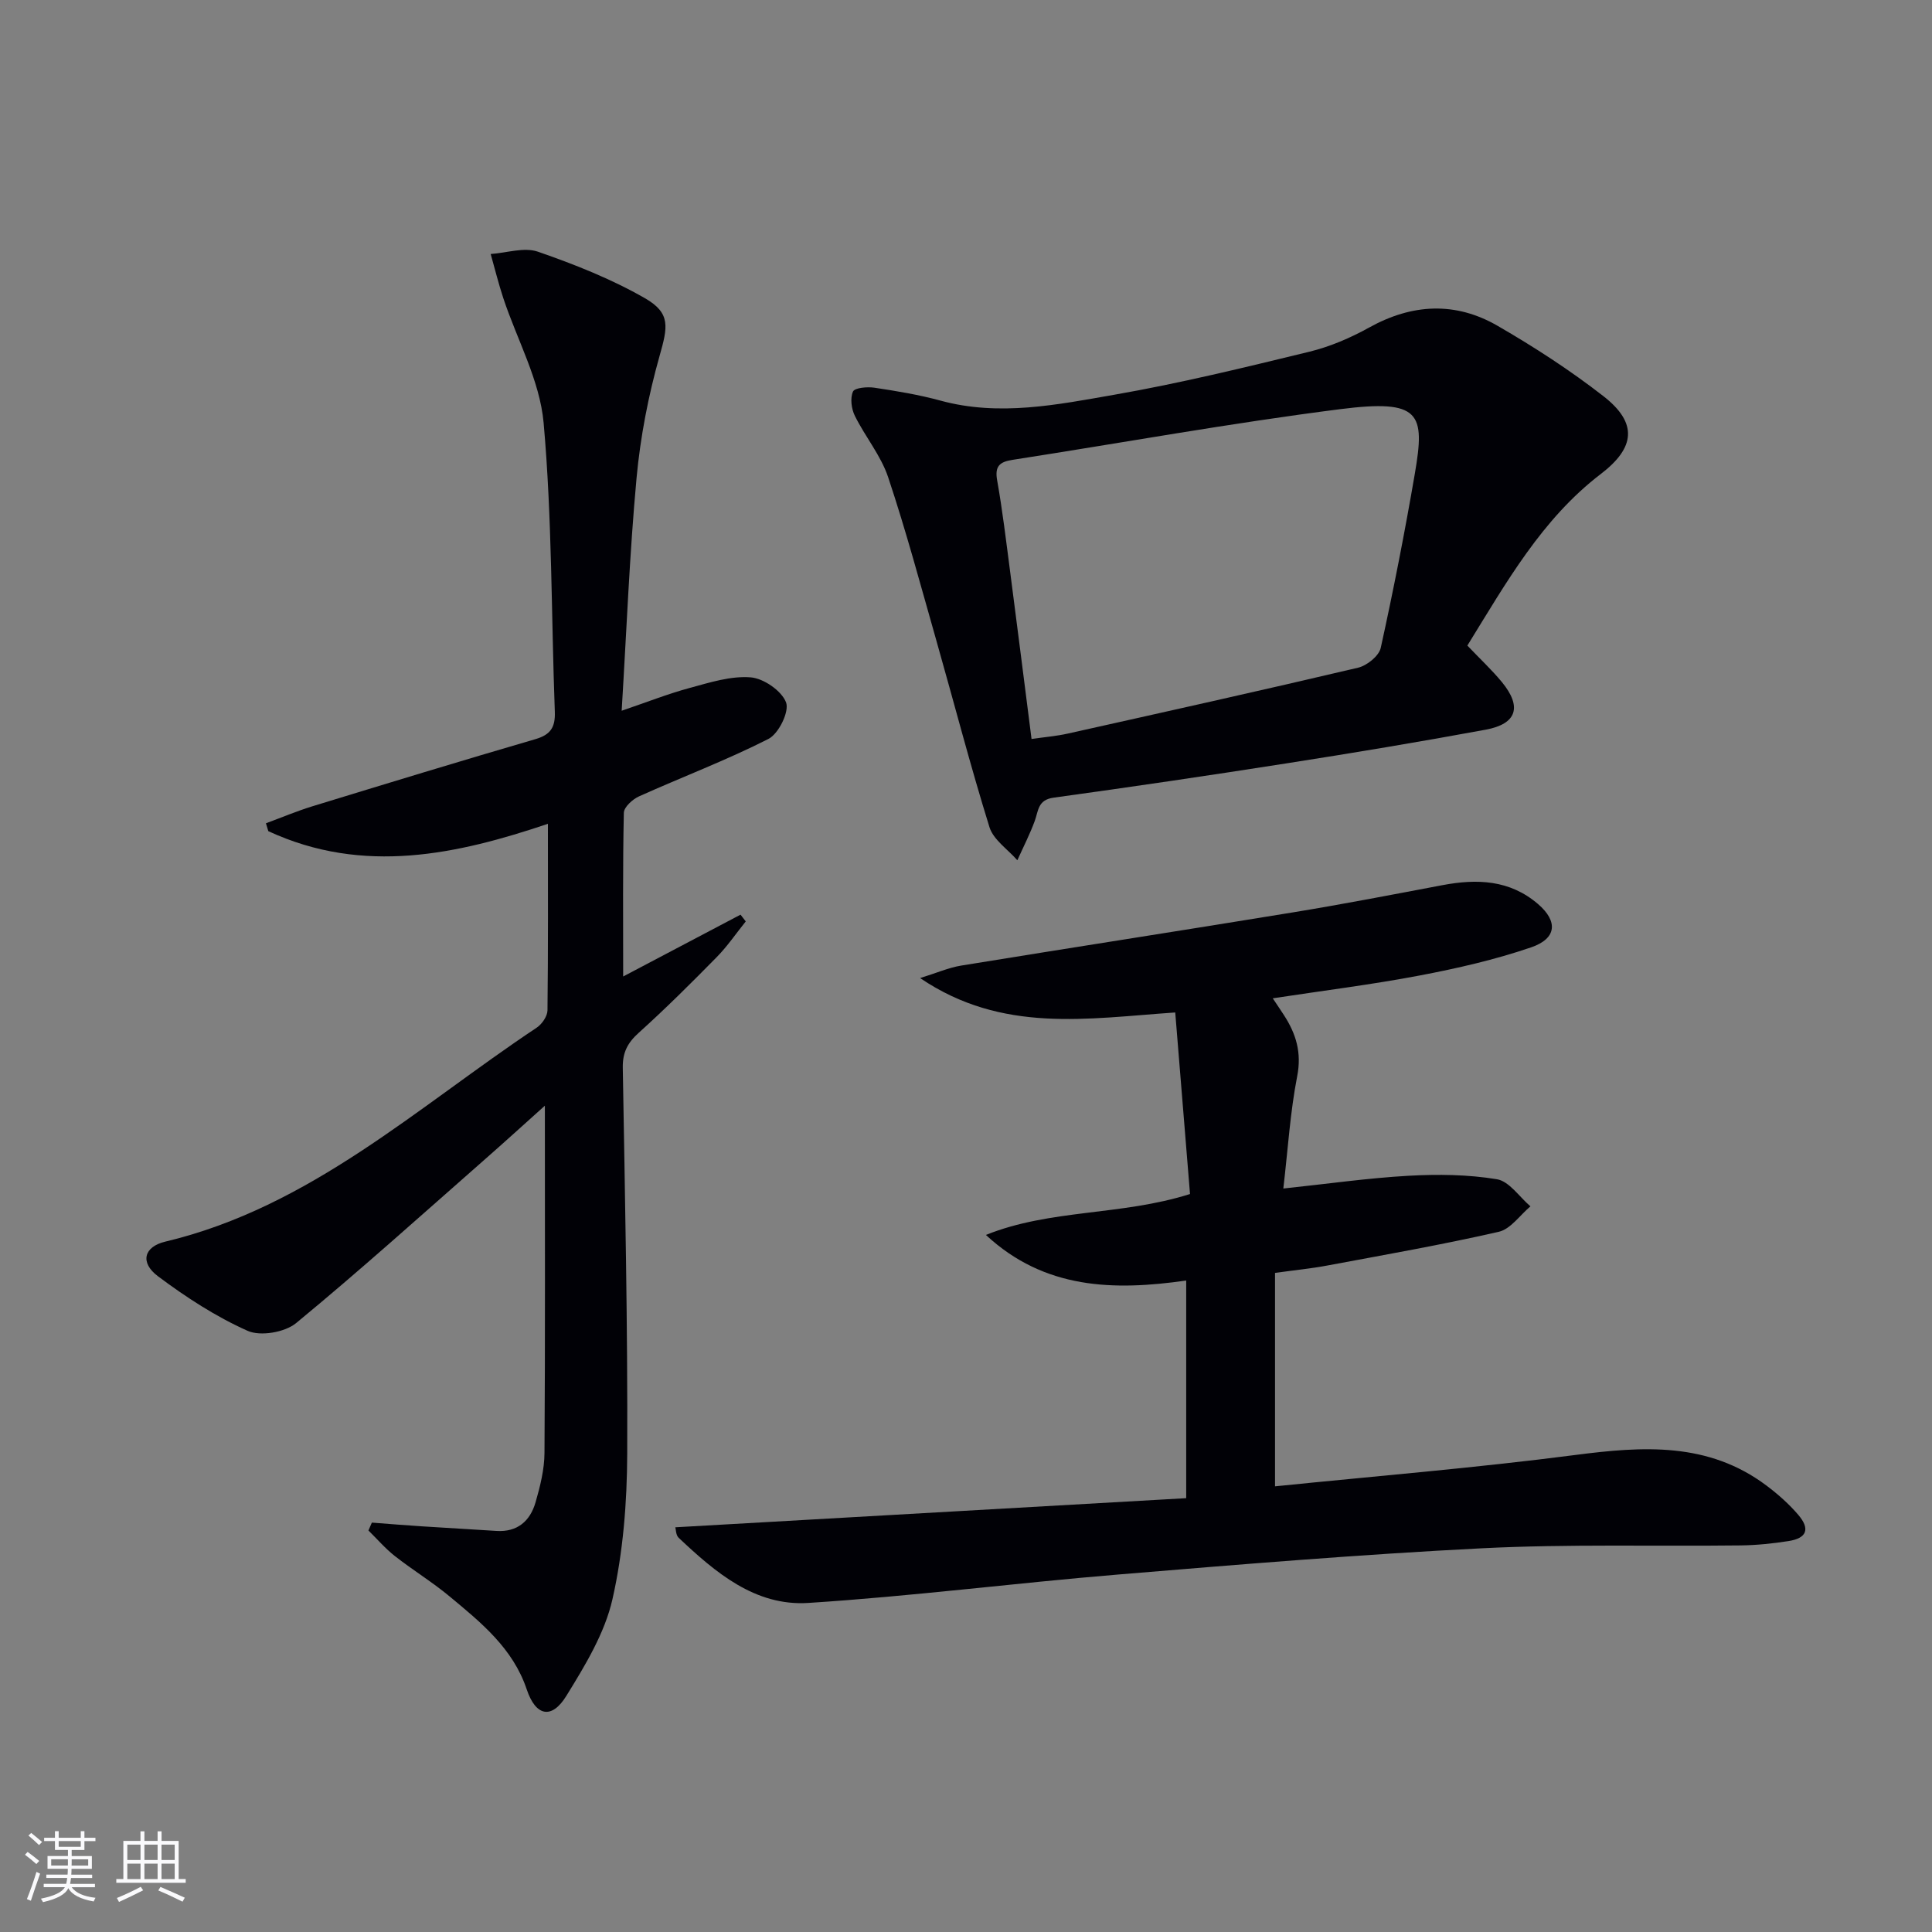
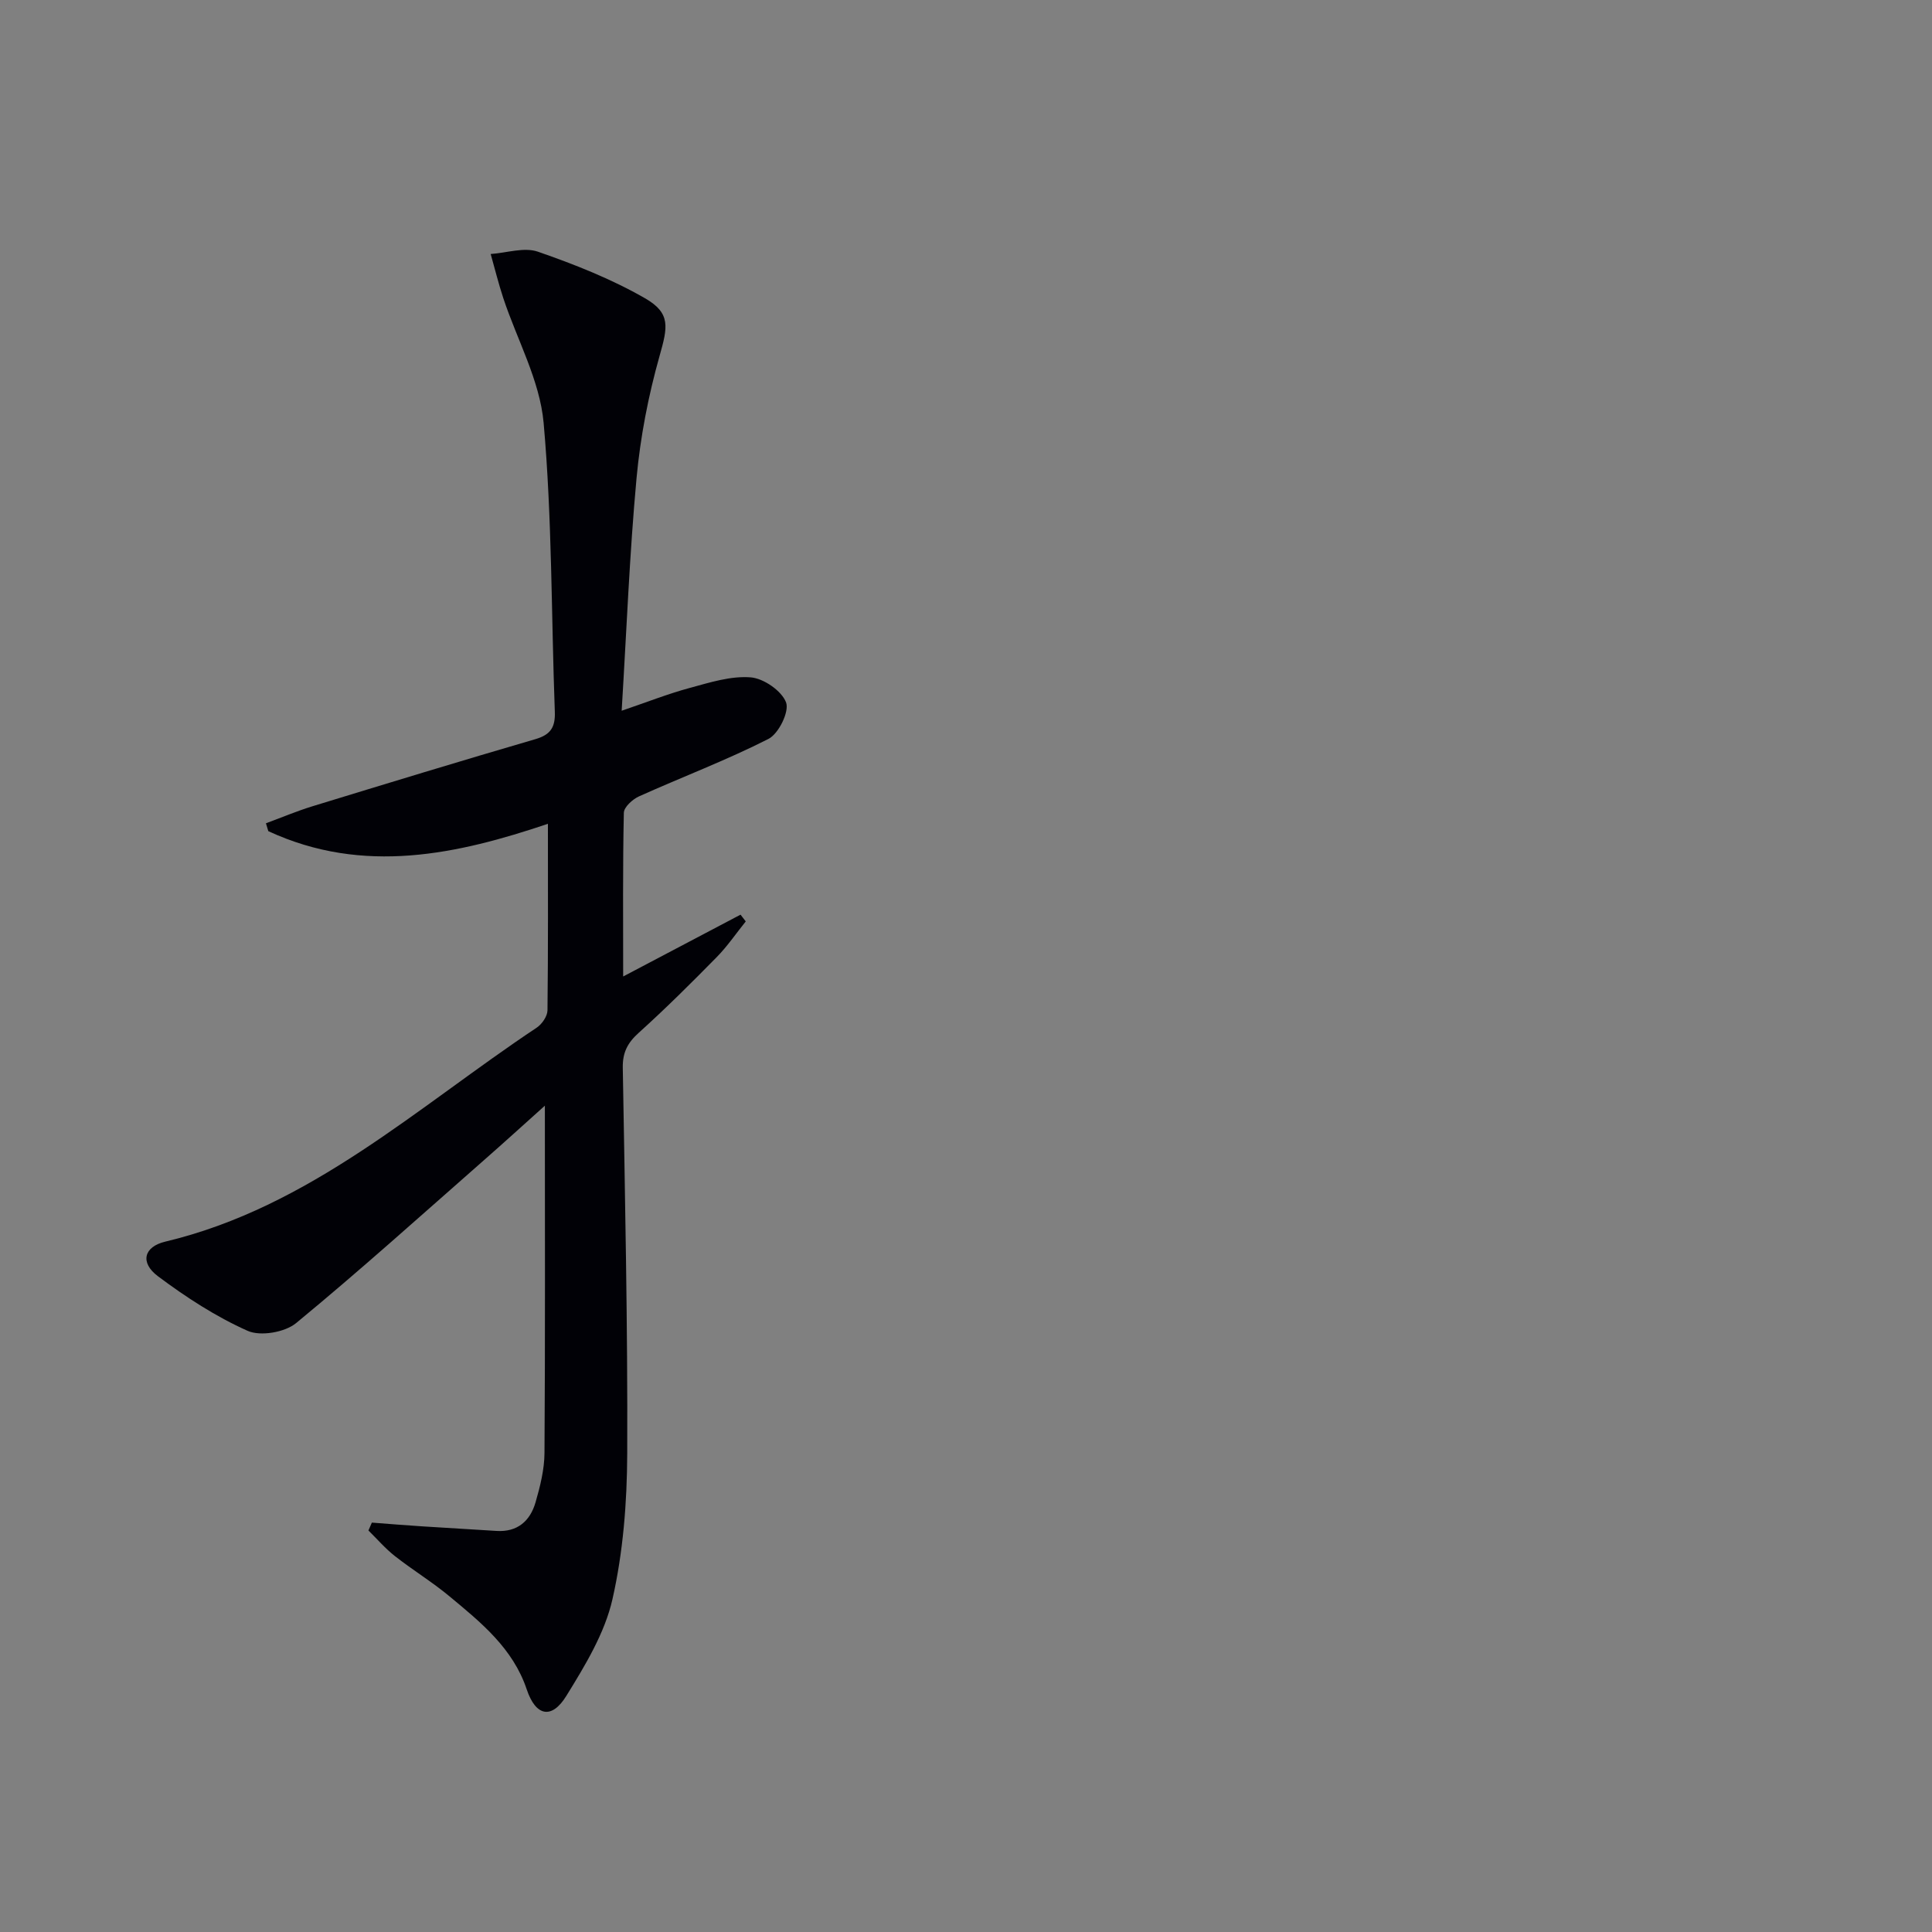
<svg xmlns="http://www.w3.org/2000/svg" enable-background="new 0 0 400 400" viewBox="0 0 400 400">
  <rect x="0" y="0" width="400" height="400" fill="#808080" stroke="none" />
  <g fill="#010106">
    <path d="m113.44 170.56c-18.59 6.27-38.15 10.68-57.89 1.52-.16-.54-.33-1.09-.49-1.63 3.21-1.18 6.37-2.52 9.63-3.52 15.37-4.71 30.74-9.4 46.17-13.9 3.16-.92 4.13-2.49 4.01-5.67-.74-19.95-.55-39.98-2.32-59.83-.79-8.78-5.5-17.2-8.35-25.81-.99-3-1.75-6.09-2.61-9.13 3.28-.22 6.92-1.47 9.78-.48 7.6 2.64 15.21 5.64 22.17 9.64 5.39 3.1 4.7 5.98 3.02 11.93-2.33 8.24-3.98 16.78-4.77 25.3-1.45 15.71-2.06 31.5-3.08 48.17 5.2-1.77 9.58-3.5 14.09-4.72 4.14-1.12 8.48-2.52 12.62-2.19 2.69.21 6.43 2.8 7.33 5.2.7 1.9-1.54 6.48-3.66 7.55-8.7 4.42-17.88 7.88-26.79 11.89-1.33.6-3.12 2.22-3.14 3.4-.24 11.11-.14 22.23-.14 33.89 8.45-4.45 16.37-8.63 24.3-12.8.36.47.72.93 1.08 1.4-2 2.48-3.8 5.15-6.03 7.41-5.25 5.34-10.57 10.64-16.13 15.65-2.3 2.07-3.35 4.06-3.3 7.22.45 26.64 1.03 53.29.92 79.93-.04 10.07-.84 20.35-3.06 30.13-1.6 7.04-5.66 13.71-9.53 19.98-3.06 4.98-6.36 4.22-8.21-1.3-2.86-8.55-9.51-13.9-16.04-19.32-3.58-2.97-7.59-5.42-11.25-8.29-1.99-1.56-3.67-3.52-5.49-5.31.24-.54.47-1.09.71-1.63 3.45.26 6.9.55 10.35.77 5.14.34 10.28.61 15.42.95 4.37.29 7-2.06 8.12-5.92.96-3.32 1.83-6.81 1.85-10.23.16-23.66.08-47.32.08-71.89-4.51 4.04-8.57 7.74-12.7 11.36-12.87 11.3-25.59 22.77-38.8 33.65-2.33 1.92-7.39 2.79-10.05 1.6-6.57-2.93-12.76-6.96-18.55-11.29-3.77-2.82-2.95-6.11 1.5-7.17 30.03-7.16 52.22-27.88 76.89-44.29 1.1-.73 2.23-2.36 2.25-3.59.15-12.75.09-25.52.09-38.63z" />
-     <path d="m139.82 316.21c35.29-2.01 70.4-4.01 105.77-6.03 0-15.87 0-30.26 0-45.06-14.96 2.14-29.33 1.85-41.47-9.44 13.36-5.38 27.97-3.95 42.26-8.47-1.01-12.36-2.02-24.85-3.06-37.59-18.21 1.24-35.8 4.41-52.82-7.12 3.45-1.07 5.91-2.16 8.47-2.58 22.93-3.74 45.9-7.28 68.83-11.04 10.32-1.69 20.59-3.68 30.86-5.62 7.15-1.35 13.93-1.11 19.78 3.92 4.13 3.55 3.91 7.13-1.44 8.96-7.49 2.56-15.3 4.35-23.1 5.83-9.89 1.88-19.89 3.12-30.39 4.72.93 1.39 1.63 2.42 2.3 3.46 2.52 3.87 3.72 7.77 2.76 12.67-1.45 7.42-1.91 15.04-2.87 23.25 9.19-.97 17.54-2.17 25.92-2.64 6.09-.34 12.31-.27 18.3.72 2.55.42 4.64 3.65 6.94 5.61-2.17 1.82-4.1 4.71-6.56 5.27-11.78 2.69-23.7 4.78-35.59 7-3.25.61-6.56.93-10.73 1.51v44.19c20.57-2.1 41.42-3.8 62.15-6.49 14.03-1.82 27.54-2.73 39.61 6.34 2.38 1.79 4.66 3.81 6.58 6.06 2.5 2.93 1.75 4.83-2.01 5.42-3.27.51-6.6.86-9.91.9-17.83.21-35.69-.3-53.47.59-25.22 1.27-50.4 3.36-75.57 5.45-21.35 1.77-42.64 4.5-64.01 5.87-11 .71-19.25-6.32-26.85-13.5-.58-.56-.56-1.75-.68-2.16z" />
-     <path d="m303.8 133.66c2.63 2.76 5.07 5.03 7.17 7.58 4.18 5.1 3.09 8.63-3.36 9.83-13.7 2.53-27.46 4.82-41.22 6.97-16.07 2.52-32.16 4.89-48.27 7.11-3.27.45-3.12 2.72-3.89 4.83-1.02 2.77-2.38 5.42-3.6 8.13-1.98-2.27-4.95-4.23-5.77-6.85-3.98-12.8-7.34-25.79-11.01-38.69-3.22-11.3-6.26-22.67-9.98-33.8-1.5-4.48-4.75-8.36-6.88-12.67-.72-1.45-1-3.66-.39-5.03.36-.8 2.96-1.02 4.44-.8 4.59.69 9.2 1.45 13.67 2.67 12.16 3.32 24.17.85 36.03-1.22 13.54-2.36 26.94-5.64 40.31-8.89 4.3-1.05 8.54-2.86 12.42-5.02 8.9-4.94 17.86-5.4 26.58-.36 7.59 4.39 15.02 9.2 21.93 14.58 7.12 5.55 6.6 10.64-.56 16.11-12.21 9.34-19.55 22.46-27.62 35.52zm-90.23 19.34c2.71-.4 5.17-.59 7.55-1.13 20.04-4.47 40.08-8.92 60.05-13.63 1.84-.43 4.33-2.43 4.7-4.11 2.63-11.95 4.98-23.96 7.05-36.02 2.16-12.58 1.22-15.52-15.51-13.39-22.67 2.89-45.2 6.98-67.79 10.49-2.64.41-3.7 1.3-3.17 4.24 1.1 6.19 1.84 12.45 2.66 18.69 1.5 11.49 2.94 22.97 4.46 34.86z" />
  </g>
-   <path d="m5.17 384 .55-.58c.85.61 1.65 1.24 2.4 1.87l-.59.64c-.83-.73-1.62-1.38-2.36-1.93m1.22 9.53-.82-.34c.71-1.76 1.37-3.64 1.98-5.63.24.13.5.25.76.36-.6 1.67-1.24 3.54-1.92 5.61m-.5-13.5.57-.54c.56.44 1.31 1.06 2.26 1.87l-.64.64c-.68-.66-1.41-1.32-2.19-1.97m3.25.46h2.24v-1.36h.77v1.36h4.57v-1.36h.76v1.36h2.28v.69h-2.28v1.84h-2.64v1.26h4.18v2.64h-4.21c0 .45-.02.86-.05 1.21h4.32v.69h-4.38c-.04.34-.1.75-.19 1.22h5.15v.69h-4.82c.87 1.19 2.51 1.92 4.93 2.19-.17.32-.3.57-.37.76-2.77-.49-4.52-1.41-5.26-2.76-.56 1.26-2.3 2.23-5.24 2.9-.12-.24-.26-.48-.43-.72 2.73-.55 4.38-1.34 4.96-2.38h-4.38v-.69h4.65c.1-.38.17-.79.21-1.22h-4.32v-.69h4.4c.03-.34.05-.75.05-1.21h-4.2v-2.64h4.23v-1.26h-2.69v-1.84h-2.24zm1.46 4.46v1.29h3.45c.01-.4.02-.57.01-.53v-.32-.45h-3.46zm1.55-2.59h4.57v-1.19h-4.57zm6.11 2.59h-3.42v.77c-.01.19-.01.37-.02.53h3.44z" fill="#fafafc" />
-   <path d="m32.63 379.16h.82v1.98h3.54v7.89h1.46v.78h-14.37v-.78h1.46v-7.89h3.54v-1.98h.82v1.98h2.73zm-3.49 11.48.5.73c-1.61.82-3.28 1.63-5 2.41-.13-.27-.28-.55-.44-.82 1.75-.72 3.4-1.49 4.94-2.32m-2.78-5.55h2.73v-3.18h-2.73zm0 3.95h2.73v-3.2h-2.73zm3.54-3.95h2.73v-3.18h-2.73zm0 3.95h2.73v-3.2h-2.73zm7.89 4.68c-1.84-.92-3.51-1.7-5.02-2.32l.45-.73c1.89.8 3.57 1.55 5.04 2.23zm-1.62-11.81h-2.73v3.18h2.73zm-2.73 7.13h2.73v-3.2h-2.73z" fill="#fafafc" />
</svg>